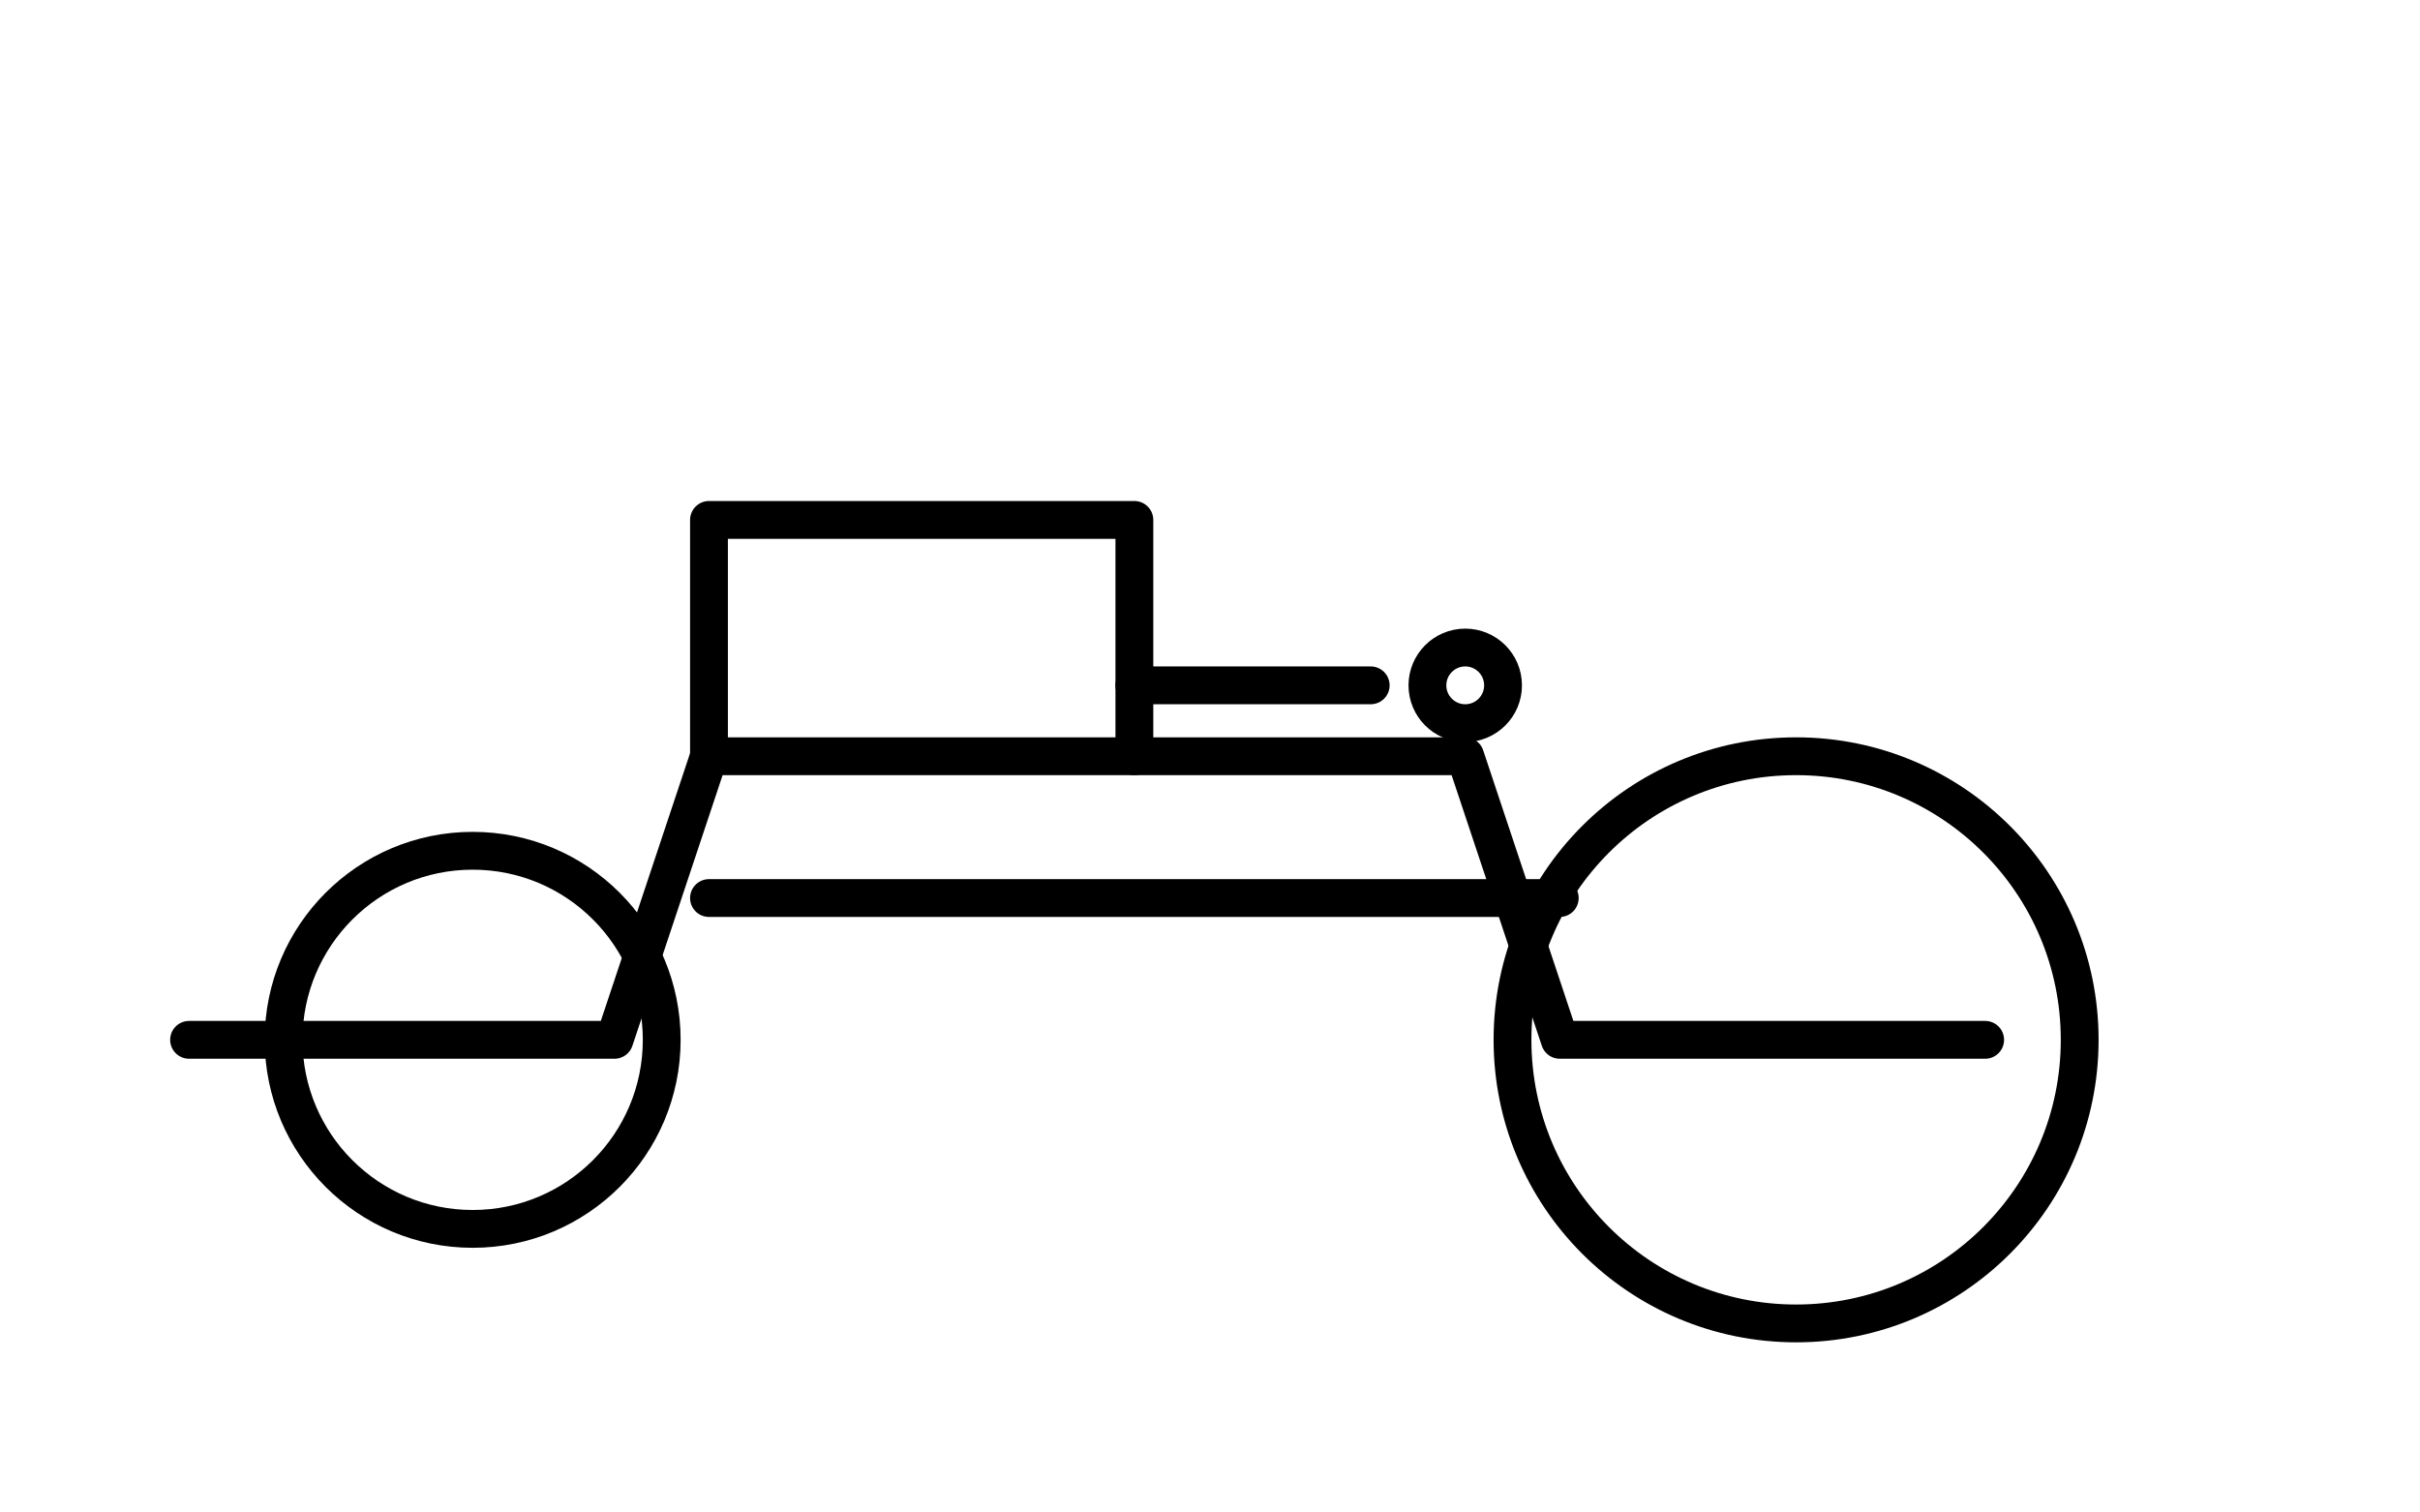
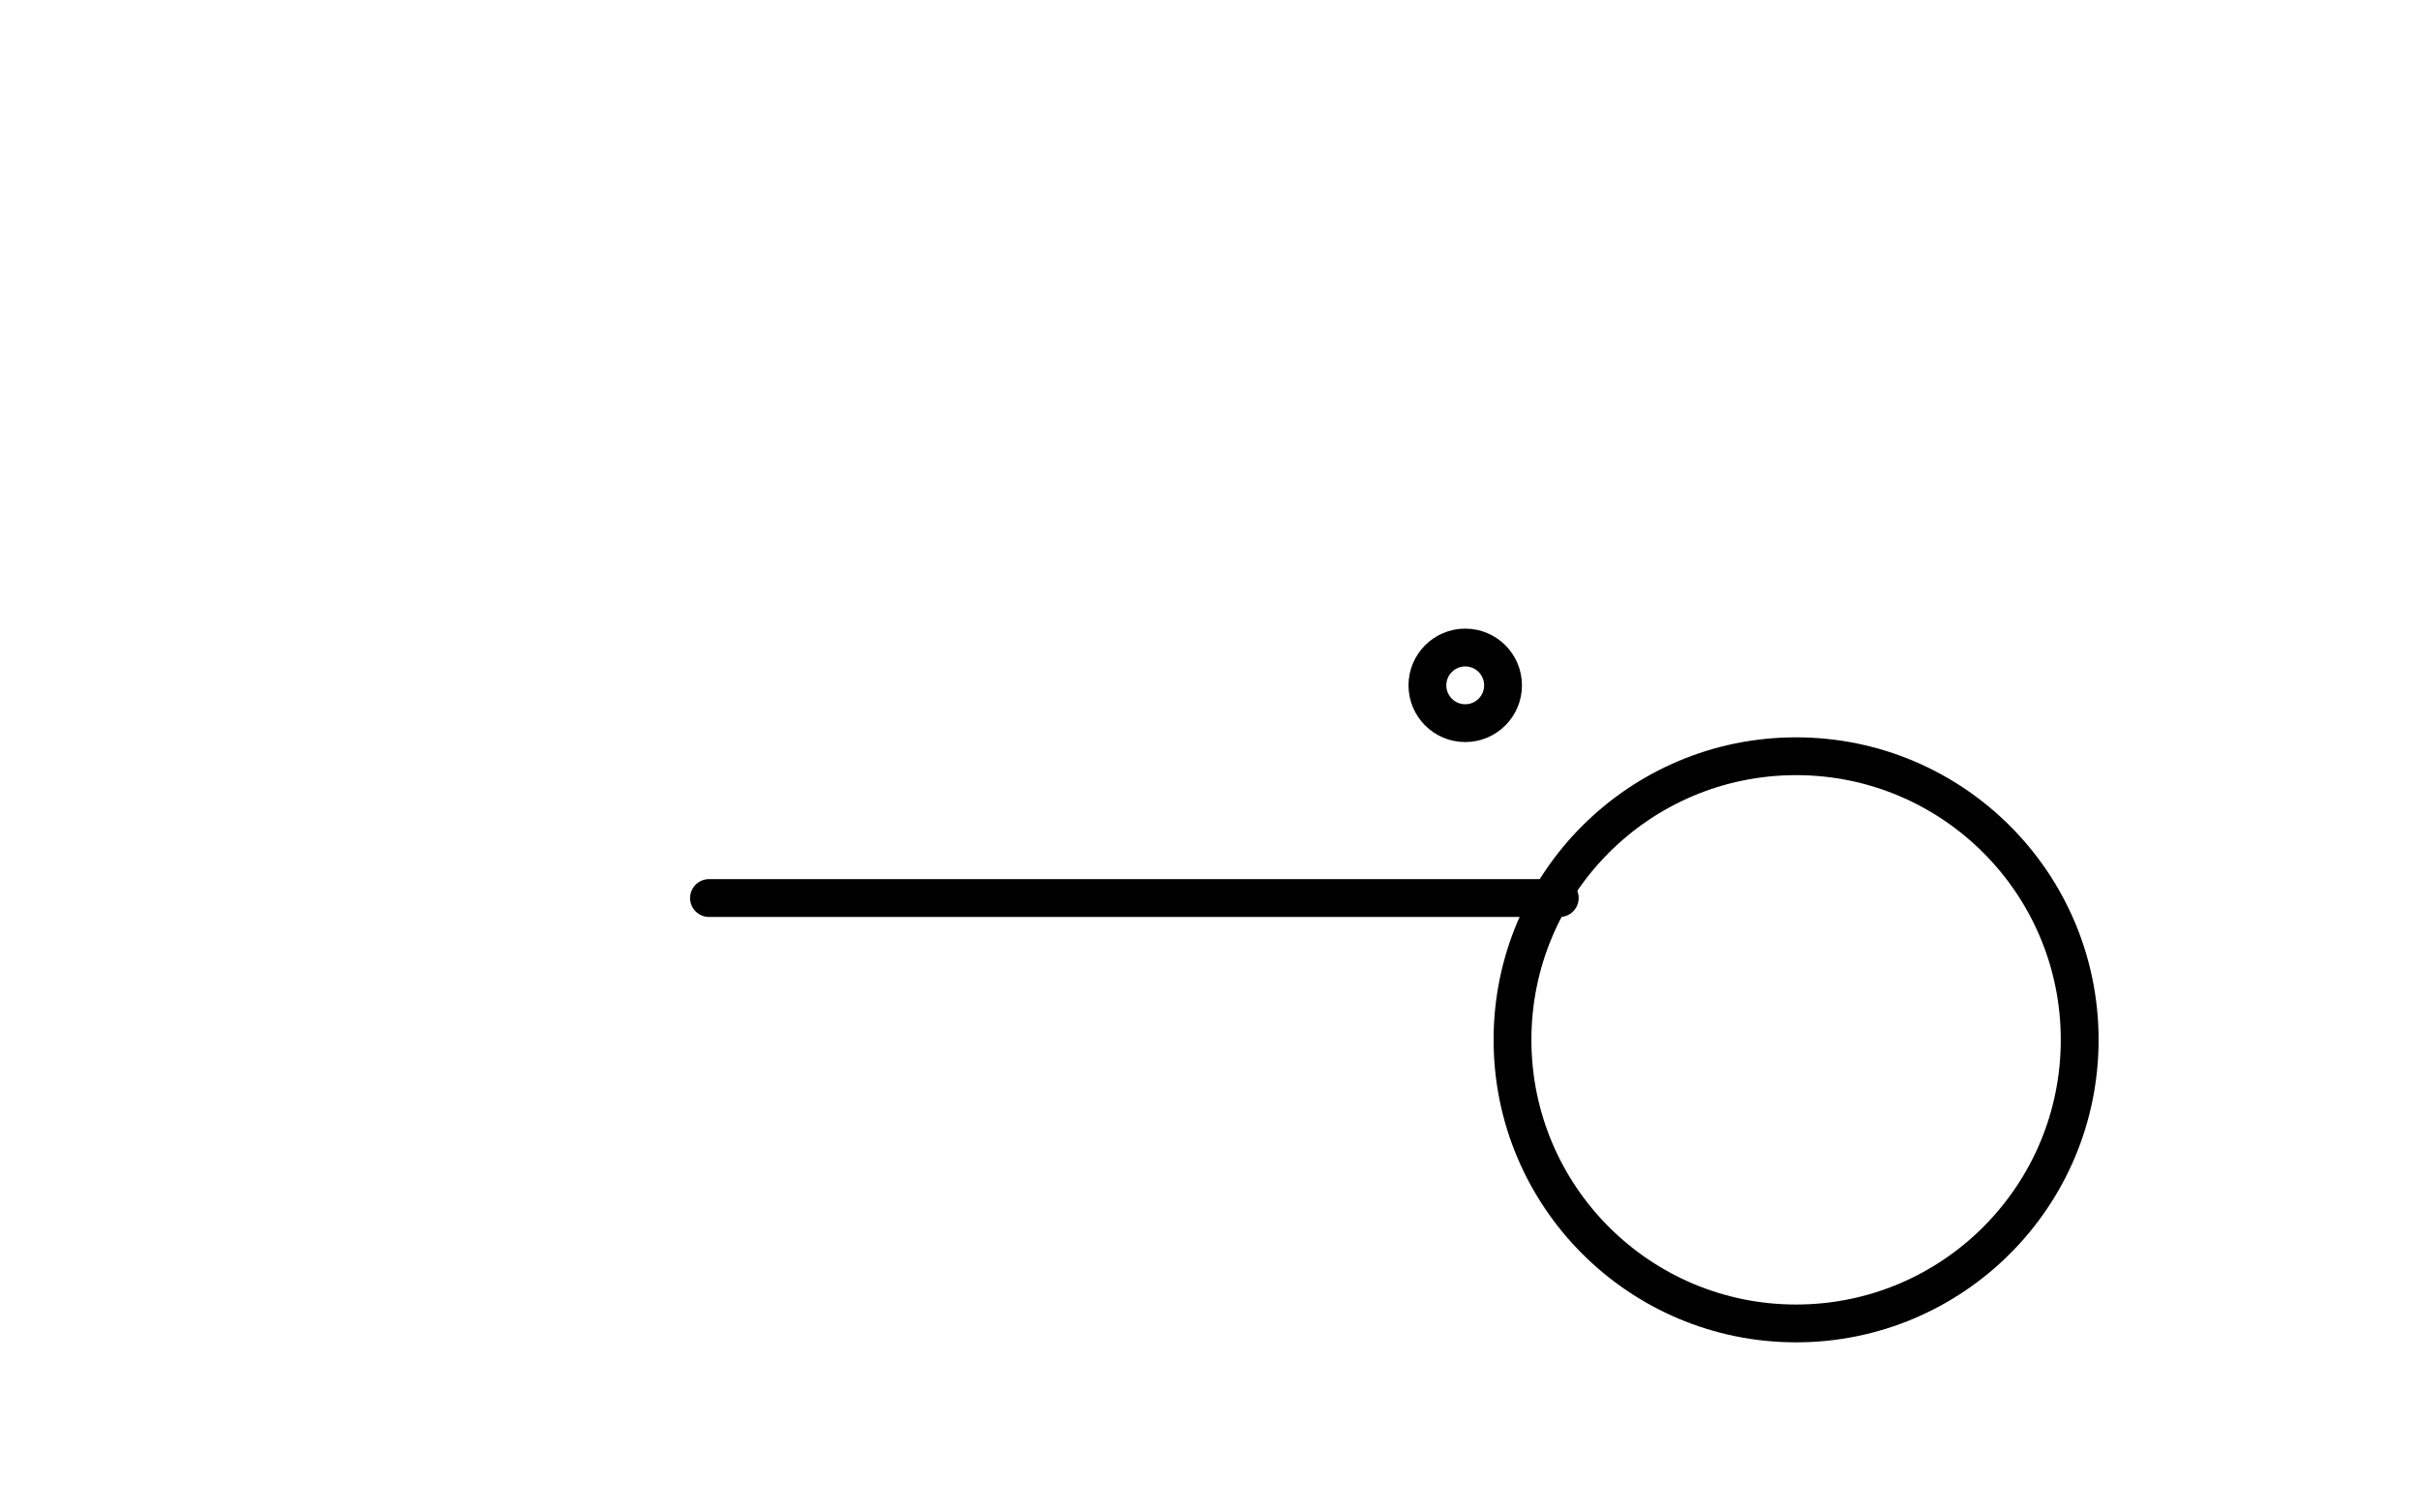
<svg xmlns="http://www.w3.org/2000/svg" viewBox="0 0 512 320" stroke="currentColor" fill="none" stroke-width="8" stroke-linecap="round" stroke-linejoin="round">
-   <path d="M40,220 L130,220 L150,160 L310,160 L330,220 L420,220" />
-   <path d="M150,160 L150,110 L240,110 L240,160" />
-   <circle cx="100" cy="220" r="40" />
  <circle cx="380" cy="220" r="60" />
-   <path d="M240,145 L290,145" />
  <circle cx="310" cy="145" r="8" />
  <line x1="150" y1="190" x2="330" y2="190" />
</svg>